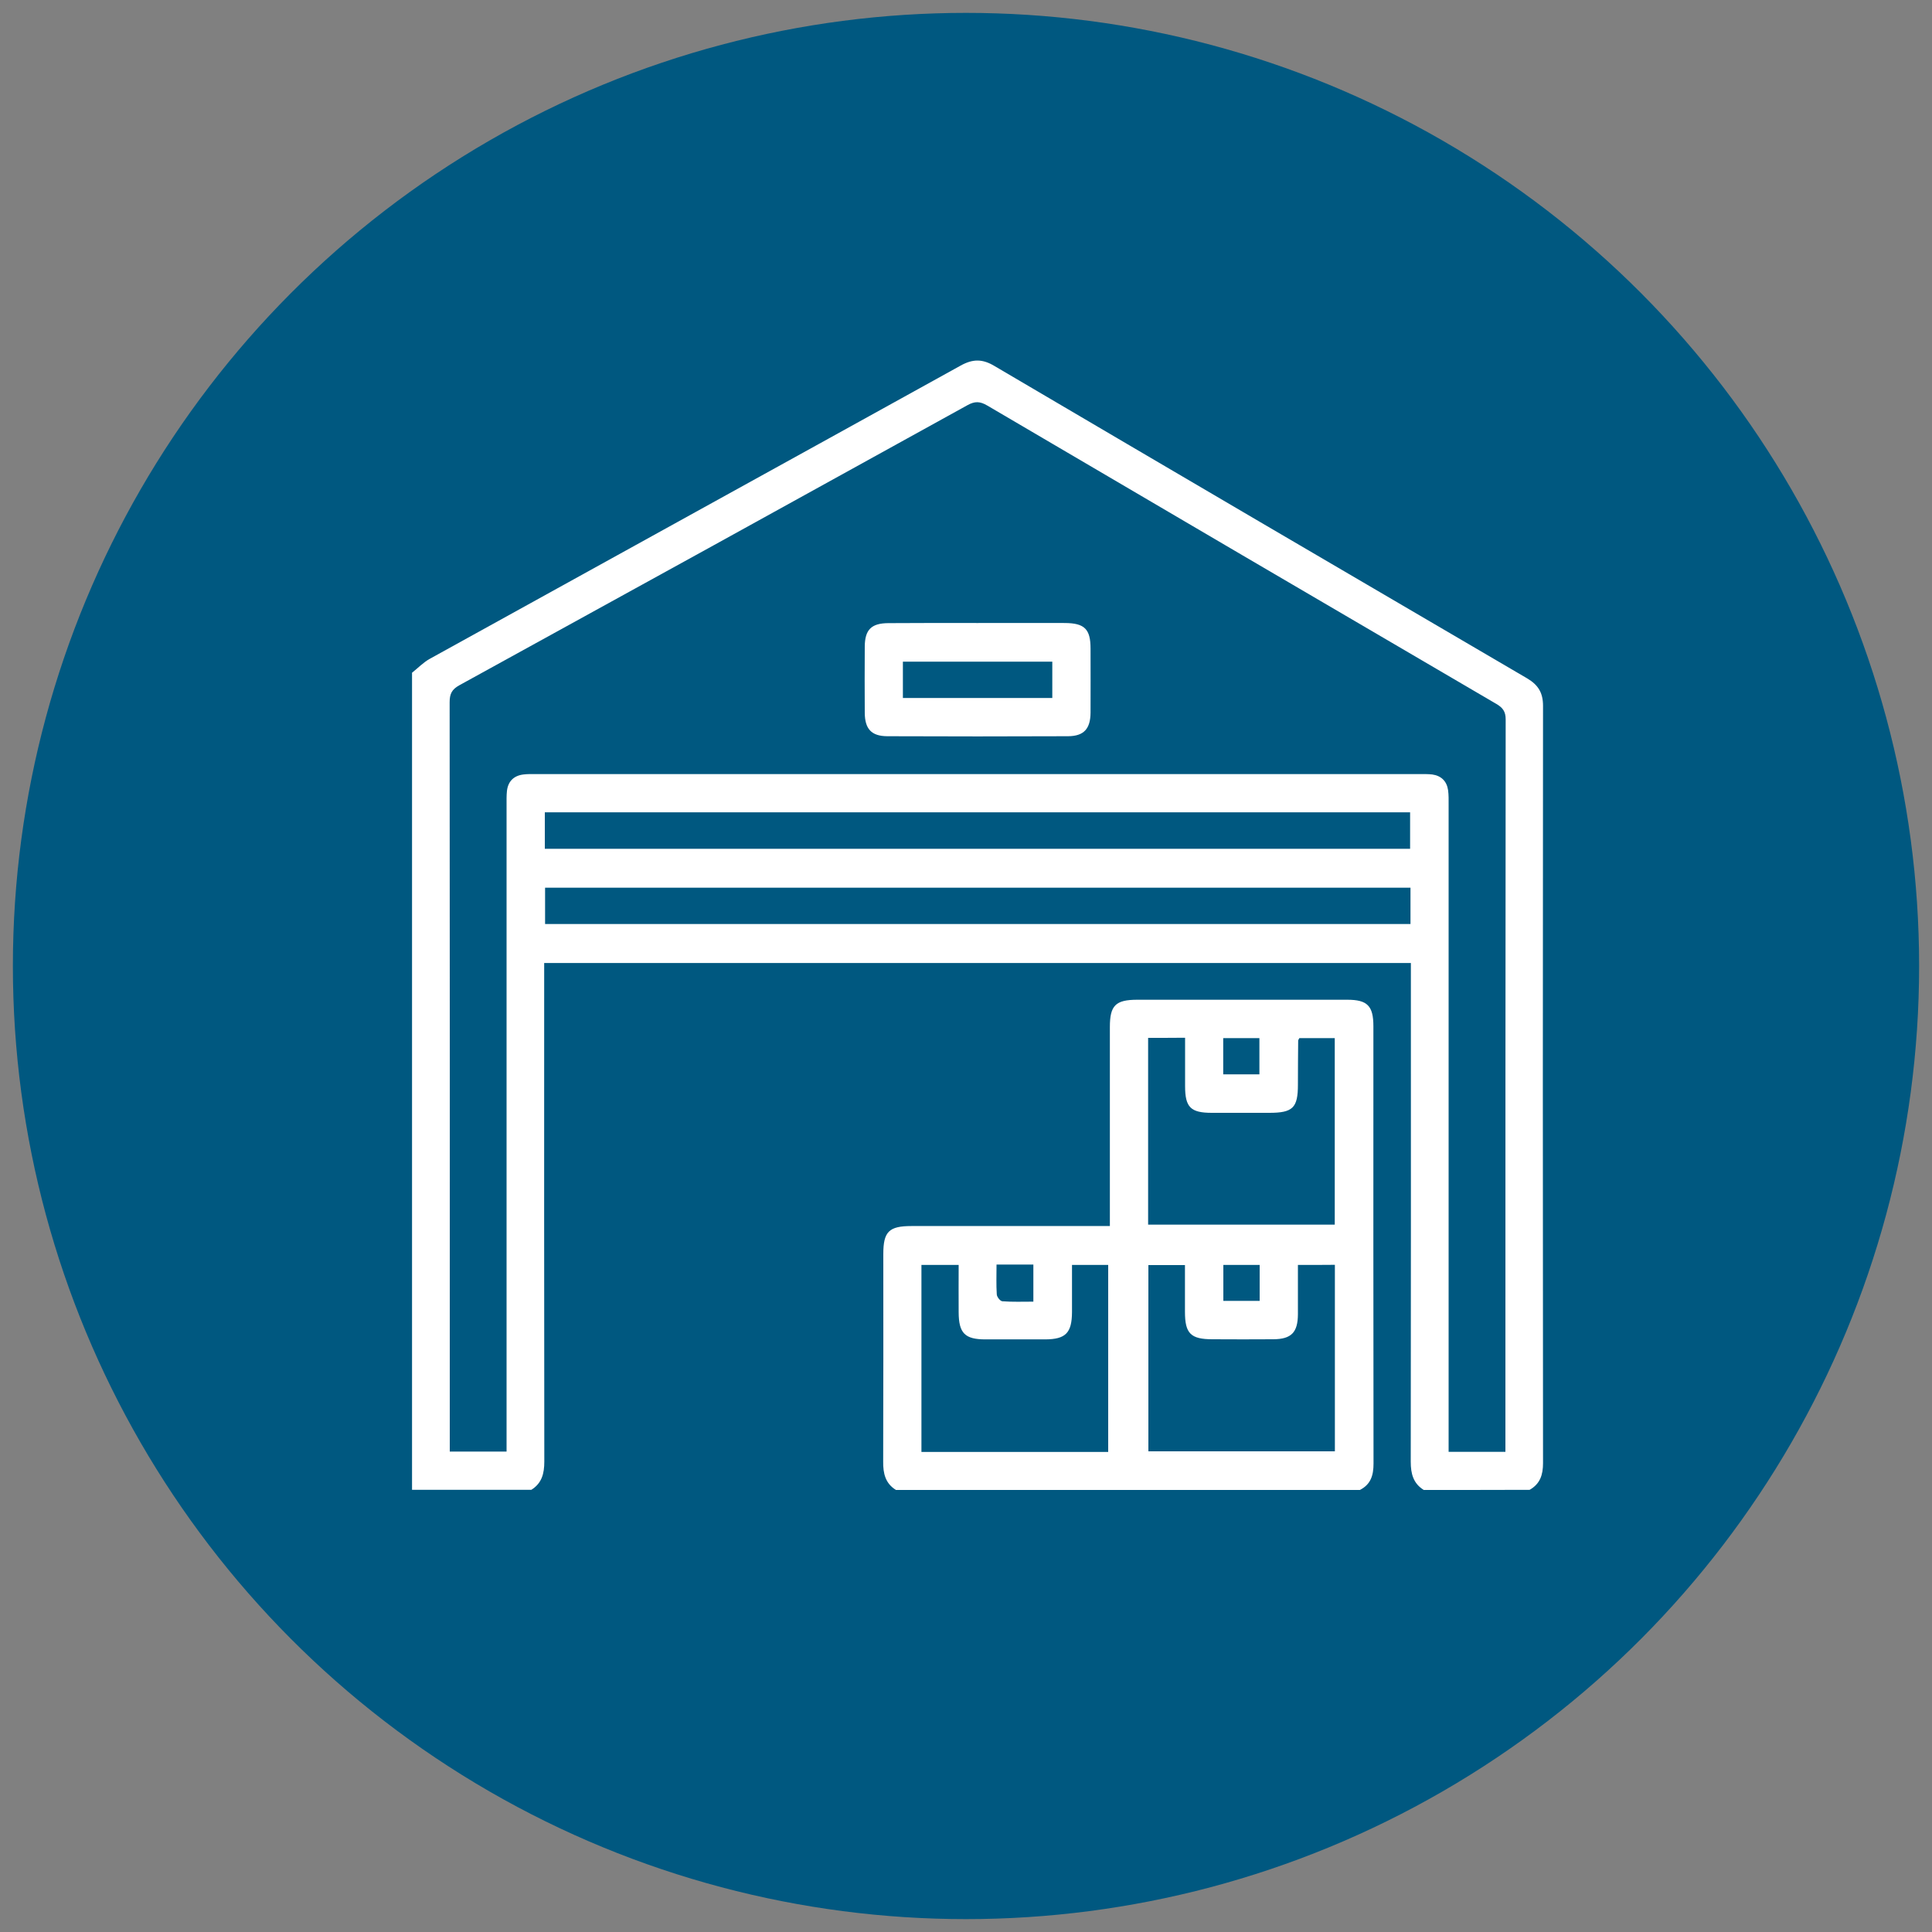
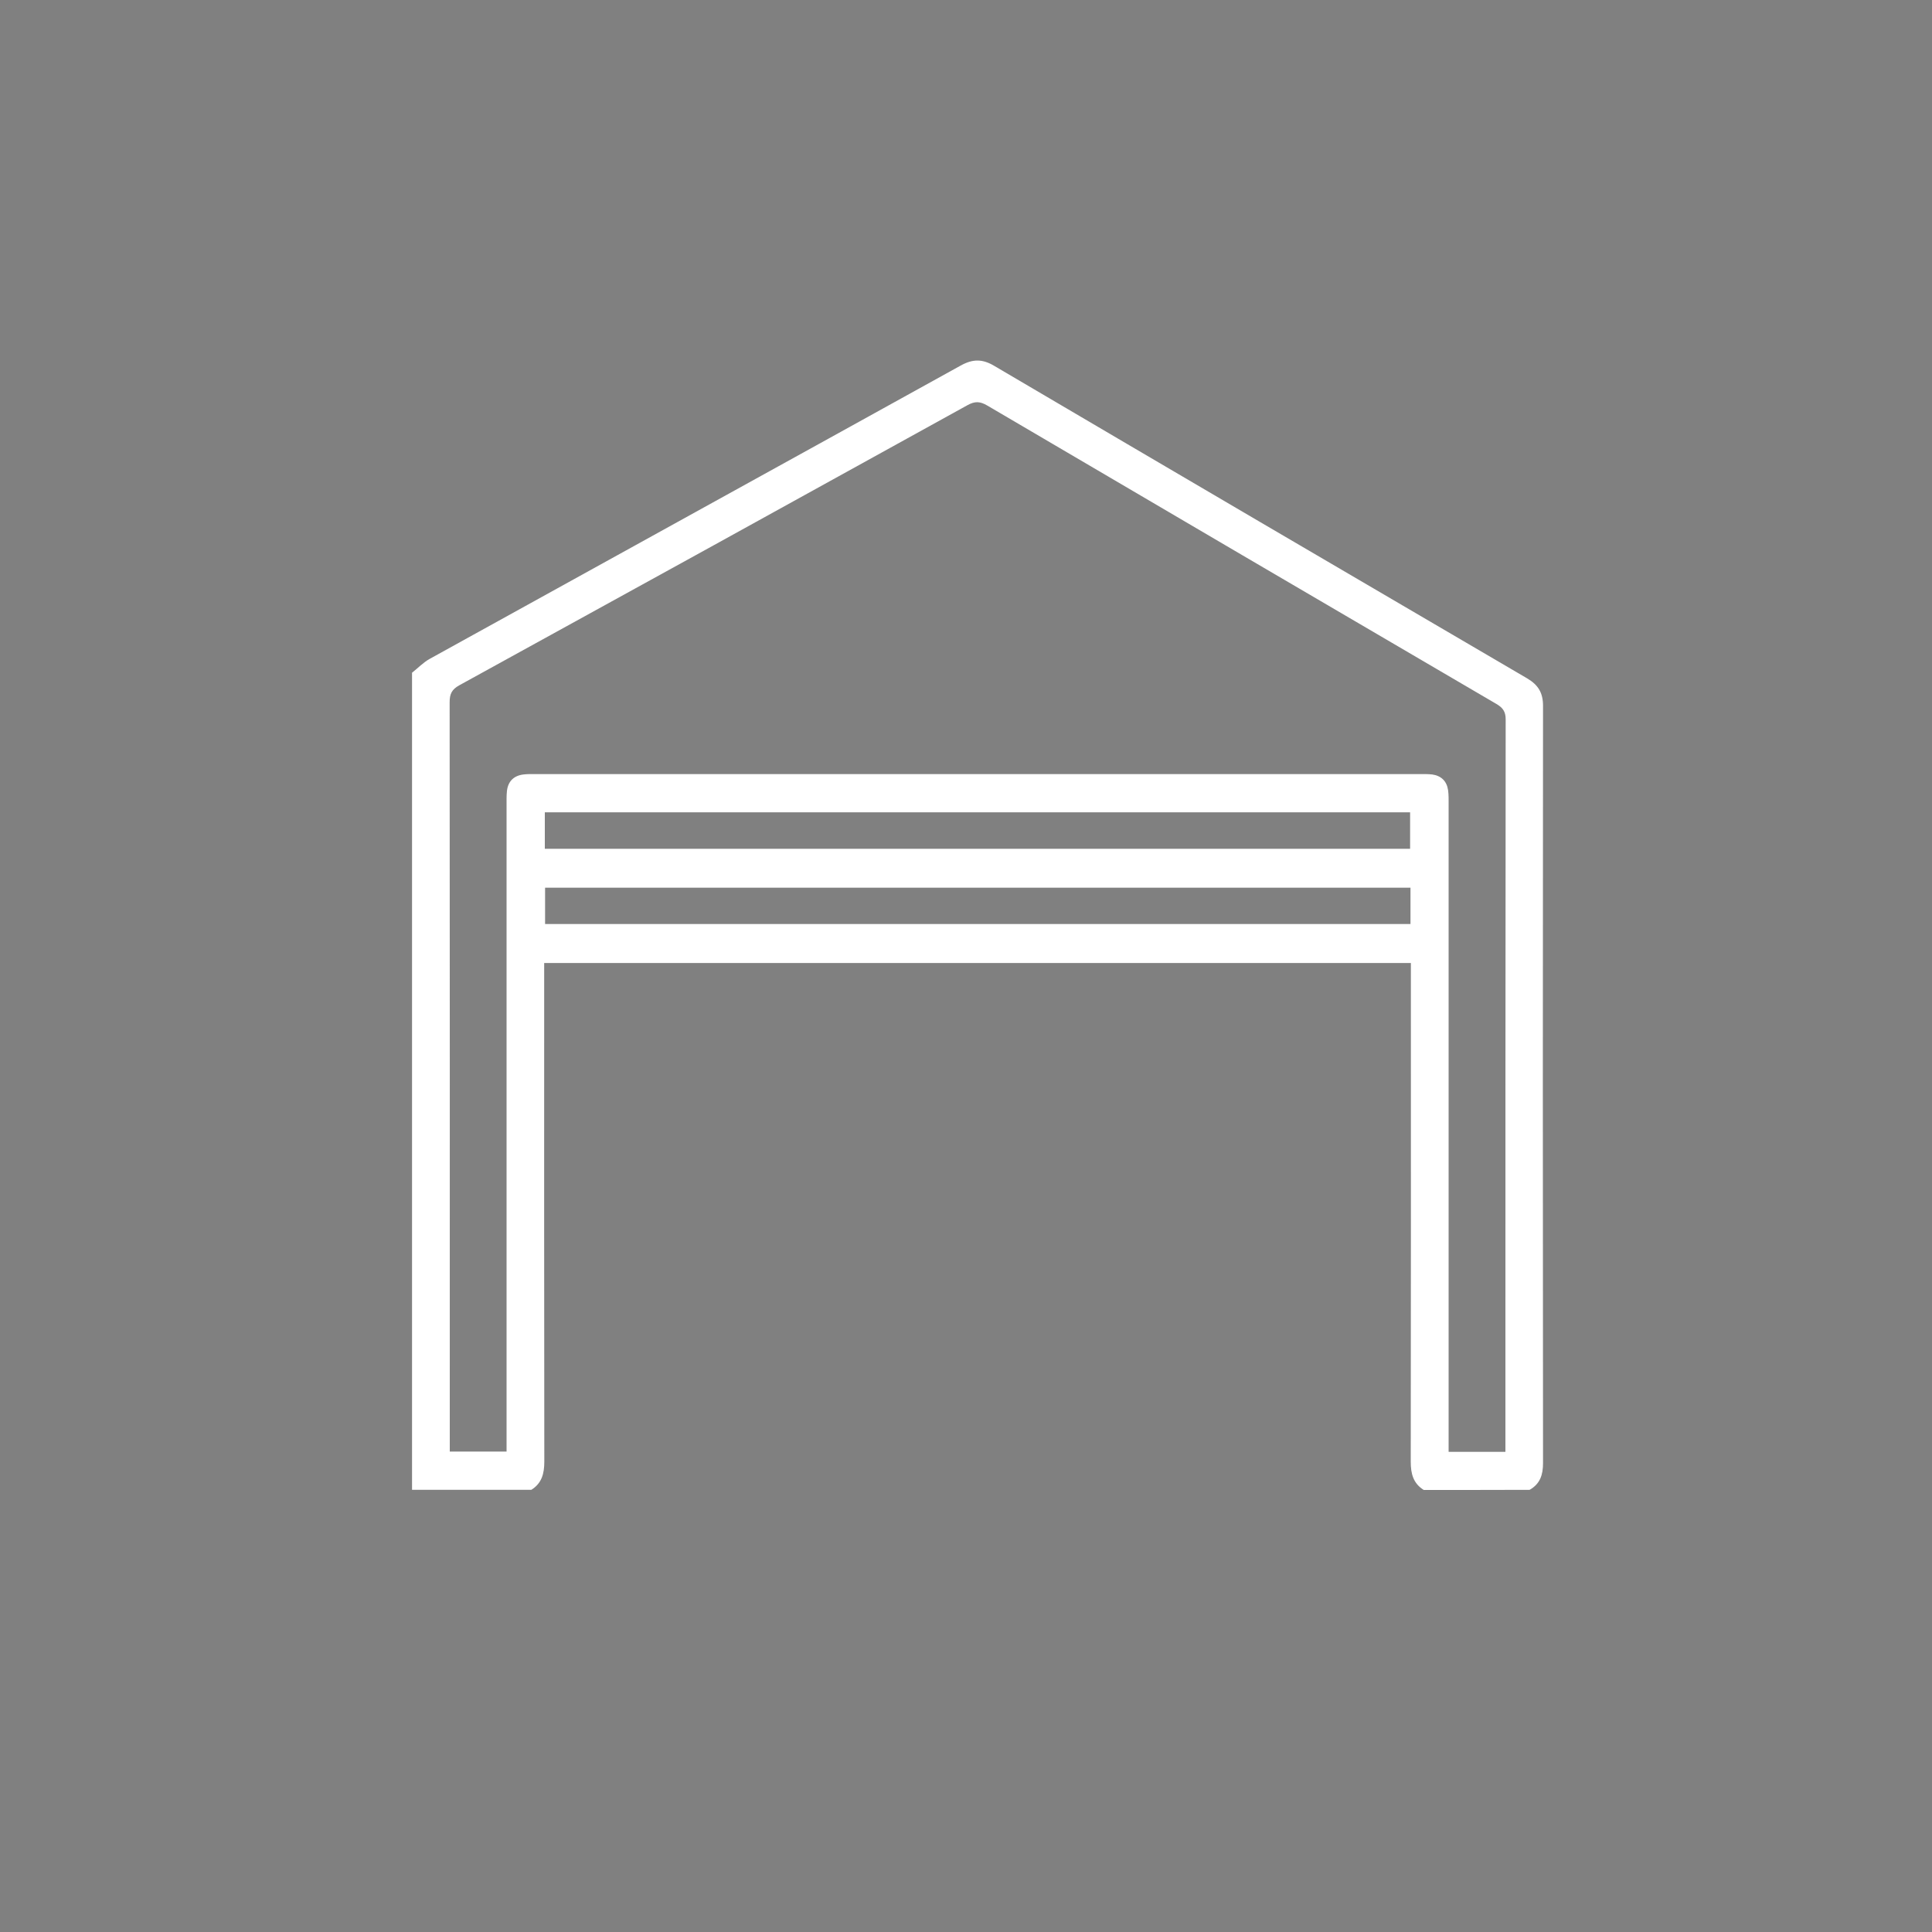
<svg xmlns="http://www.w3.org/2000/svg" id="Capa_1" x="0px" y="0px" viewBox="0 0 150 150" style="enable-background:new 0 0 150 150;" xml:space="preserve">
  <rect x="0" y="0" width="150" height="150" fill="#808080" stroke="none" />
  <style type="text/css">	.st0{fill:#005880;}	.st1{fill:#FFFFFF;}</style>
  <g>
-     <circle class="st0" cx="75" cy="75" r="74" />
-   </g>
+     </g>
  <path class="st1" d="M110.54,115.68c-0.82-0.51-1.01-1.27-1.01-2.19c0.02-12.51,0.01-25.03,0.01-37.54c0-0.37,0-0.74,0-1.18 c-22.42,0-44.8,0-67.29,0c0,0.37,0,0.73,0,1.09c0,12.54-0.01,25.08,0.01,37.62c0,0.92-0.19,1.68-1.01,2.19c-3.08,0-6.17,0-9.26,0 c0-21.15,0-42.29,0-63.44c0.46-0.36,0.87-0.8,1.38-1.08c13.74-7.6,27.49-15.17,41.22-22.77c0.94-0.52,1.69-0.52,2.61,0.03 c13.78,8.11,27.57,16.19,41.37,24.26c0.86,0.51,1.23,1.12,1.23,2.13c-0.02,19.6-0.02,39.2,0,58.8c0,0.91-0.23,1.61-1.04,2.07 C116.03,115.68,113.29,115.68,110.54,115.68z M116.88,112.72c0-0.31,0-0.56,0-0.81c0-18.69,0-37.37,0.02-56.06 c0-0.6-0.22-0.9-0.71-1.19c-13.18-7.71-26.36-15.43-39.53-23.17c-0.56-0.33-0.96-0.36-1.55-0.03C61.98,38.72,48.83,45.97,35.67,53.2 c-0.6,0.33-0.76,0.68-0.76,1.33c0.02,19.09,0.01,38.17,0.01,57.26c0,0.3,0,0.61,0,0.91c1.52,0,2.93,0,4.41,0c0-0.43,0-0.8,0-1.16 c0-16.34,0-32.69,0-49.03c0-0.37-0.01-0.75,0.03-1.11c0.09-0.75,0.54-1.18,1.28-1.27c0.31-0.04,0.63-0.03,0.94-0.03 c22.86,0,45.73,0,68.59,0c0.34,0,0.69-0.01,1.03,0.03c0.7,0.1,1.13,0.52,1.23,1.23c0.05,0.37,0.04,0.74,0.04,1.11 c0,16.37,0,32.74,0,49.12c0,0.36,0,0.73,0,1.13C113.97,112.72,115.36,112.72,116.88,112.72z M42.3,65.9c22.43,0,44.79,0,67.18,0 c0-0.97,0-1.89,0-2.83c-22.42,0-44.78,0-67.18,0C42.3,64.02,42.3,64.92,42.3,65.9z M109.51,68.92c-22.46,0-44.82,0-67.19,0 c0,0.97,0,1.9,0,2.82c22.43,0,44.79,0,67.19,0C109.51,70.78,109.51,69.88,109.51,68.92z" />
-   <path class="st1" d="M69.56,115.68c-0.82-0.51-1-1.28-0.99-2.2c0.02-5.37,0.01-10.74,0.01-16.12c0-1.74,0.44-2.17,2.19-2.17 c4.77,0,9.55,0,14.32,0c0.33,0,0.67,0,1.08,0c0-0.43,0-0.74,0-1.05c0-4.8,0-9.6,0-14.4c0-1.68,0.44-2.12,2.14-2.12 c5.43,0,10.86,0,16.29,0c1.56,0,2.03,0.47,2.03,2.06c0,11.32-0.01,22.63,0.01,33.95c0,0.91-0.21,1.62-1.06,2.05 C93.56,115.68,81.56,115.68,69.56,115.68z M71.54,112.73c4.88,0,9.67,0,14.5,0c0-4.86,0-9.69,0-14.52c-0.97,0-1.86,0-2.81,0 c0,1.27,0,2.47,0,3.66c-0.01,1.62-0.49,2.11-2.08,2.12c-1.54,0-3.08,0-4.63,0c-1.61,0-2.08-0.48-2.09-2.1c-0.01-1.22,0-2.44,0-3.68 c-1.03,0-1.94,0-2.89,0C71.54,103.07,71.54,107.85,71.54,112.73z M100.77,98.21c0,1.34,0,2.59,0,3.84c-0.01,1.4-0.51,1.92-1.91,1.93 c-1.57,0.01-3.14,0.01-4.72,0c-1.69,0-2.14-0.44-2.14-2.13c0-1.22,0-2.43,0-3.63c-1.04,0-1.94,0-2.84,0c0,4.86,0,9.67,0,14.46 c4.87,0,9.68,0,14.48,0c0-4.86,0-9.65,0-14.48C102.69,98.21,101.79,98.21,100.77,98.21z M89.14,80.58c0,4.87,0,9.68,0,14.5 c4.86,0,9.67,0,14.49,0c0-4.86,0-9.67,0-14.48c-0.97,0-1.87,0-2.75,0c-0.04,0.1-0.09,0.14-0.09,0.19c-0.01,1.14-0.02,2.28-0.02,3.42 c0,1.8-0.39,2.19-2.23,2.19c-1.48,0-2.97,0-4.45,0c-1.65,0-2.08-0.43-2.08-2.07c0-1.24,0-2.49,0-3.76 C91,80.58,90.12,80.58,89.14,80.58z M94.97,83.41c0.99,0,1.91,0,2.81,0c0-0.98,0-1.9,0-2.81c-0.97,0-1.87,0-2.81,0 C94.97,81.55,94.97,82.45,94.97,83.41z M94.98,98.21c0,0.98,0,1.87,0,2.79c0.97,0,1.9,0,2.82,0c0-0.96,0-1.86,0-2.79 C96.85,98.21,95.95,98.21,94.98,98.21z M77.37,98.18c0,0.84-0.03,1.58,0.02,2.32c0.01,0.2,0.27,0.52,0.43,0.53 c0.78,0.06,1.57,0.03,2.41,0.03c0-1.01,0-1.93,0-2.88C79.28,98.18,78.38,98.18,77.37,98.18z" />
-   <path class="st1" d="M75.9,48.37c2.26,0,4.51-0.01,6.77,0c1.54,0.01,2,0.47,2,1.99c0,1.66,0.01,3.31,0,4.97 c-0.01,1.25-0.51,1.82-1.74,1.83c-4.68,0.02-9.37,0.02-14.05,0c-1.23-0.01-1.73-0.57-1.74-1.82c-0.01-1.71-0.01-3.43,0-5.14 c0.01-1.3,0.5-1.81,1.82-1.82C71.27,48.36,73.59,48.37,75.9,48.37z M81.7,51.37c-3.9,0-7.74,0-11.6,0c0,0.96,0,1.86,0,2.82 c3.88,0,7.71,0,11.6,0C81.7,53.25,81.7,52.35,81.7,51.37z" />
</svg>